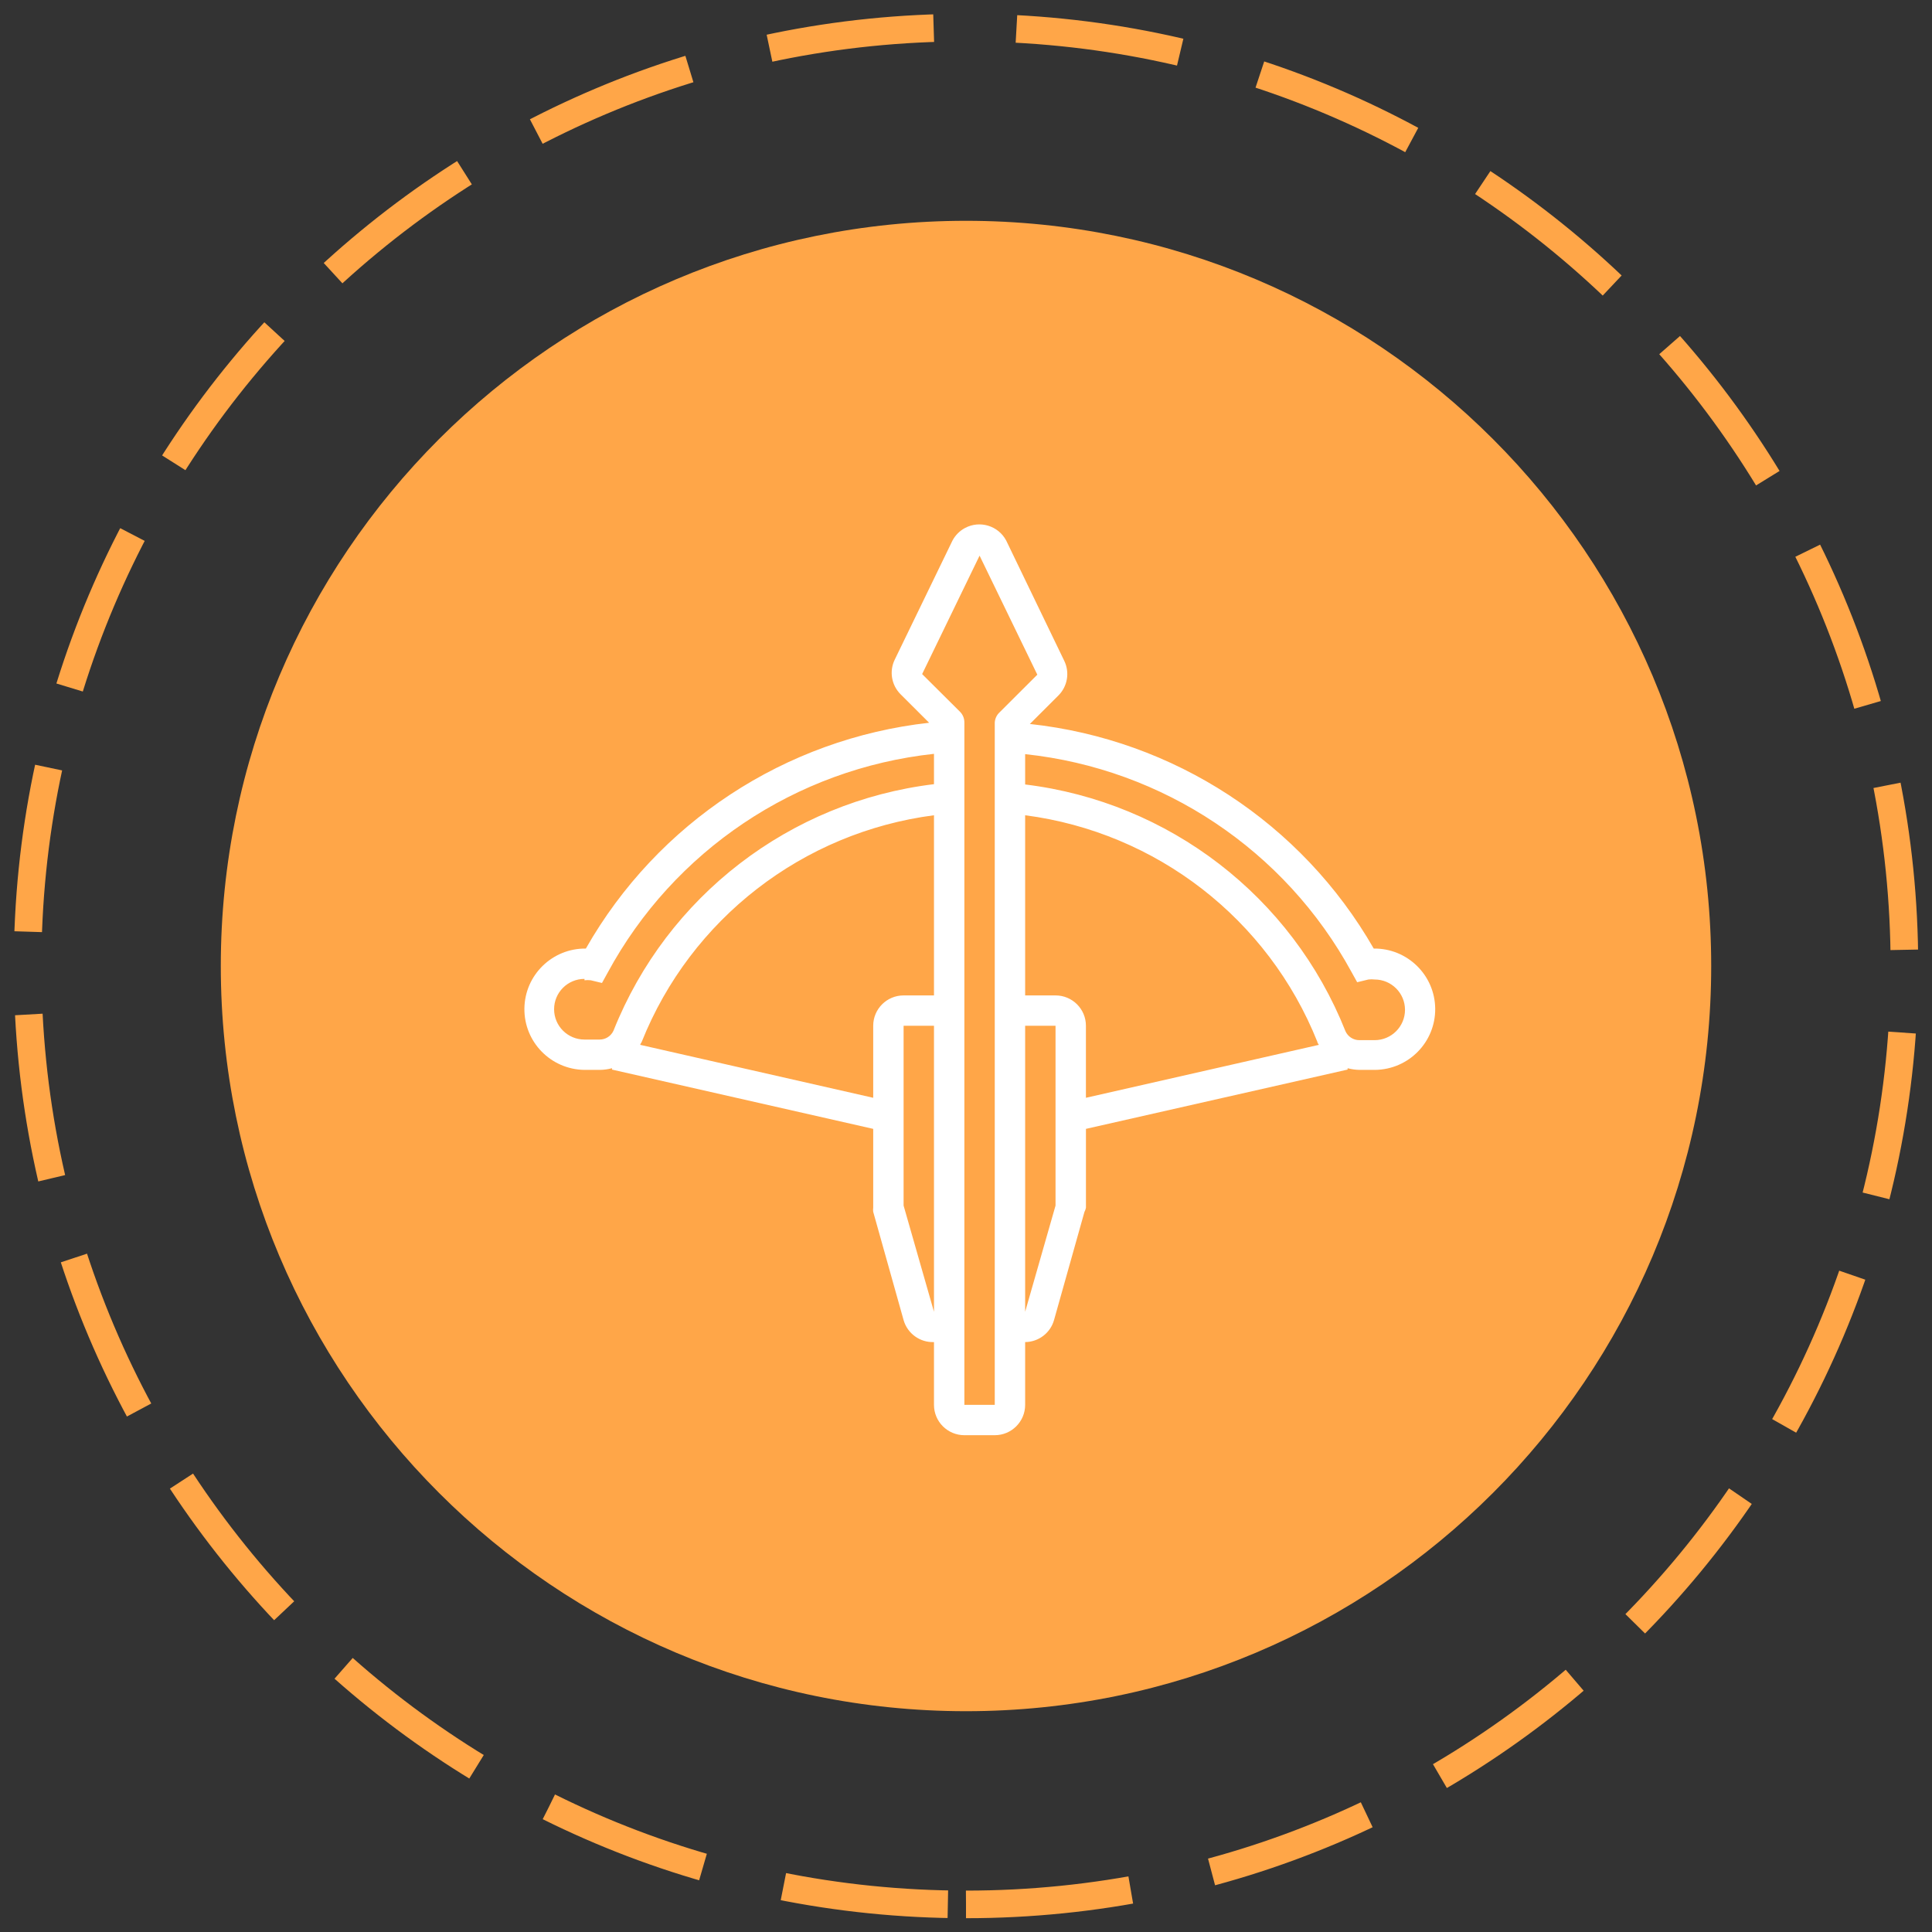
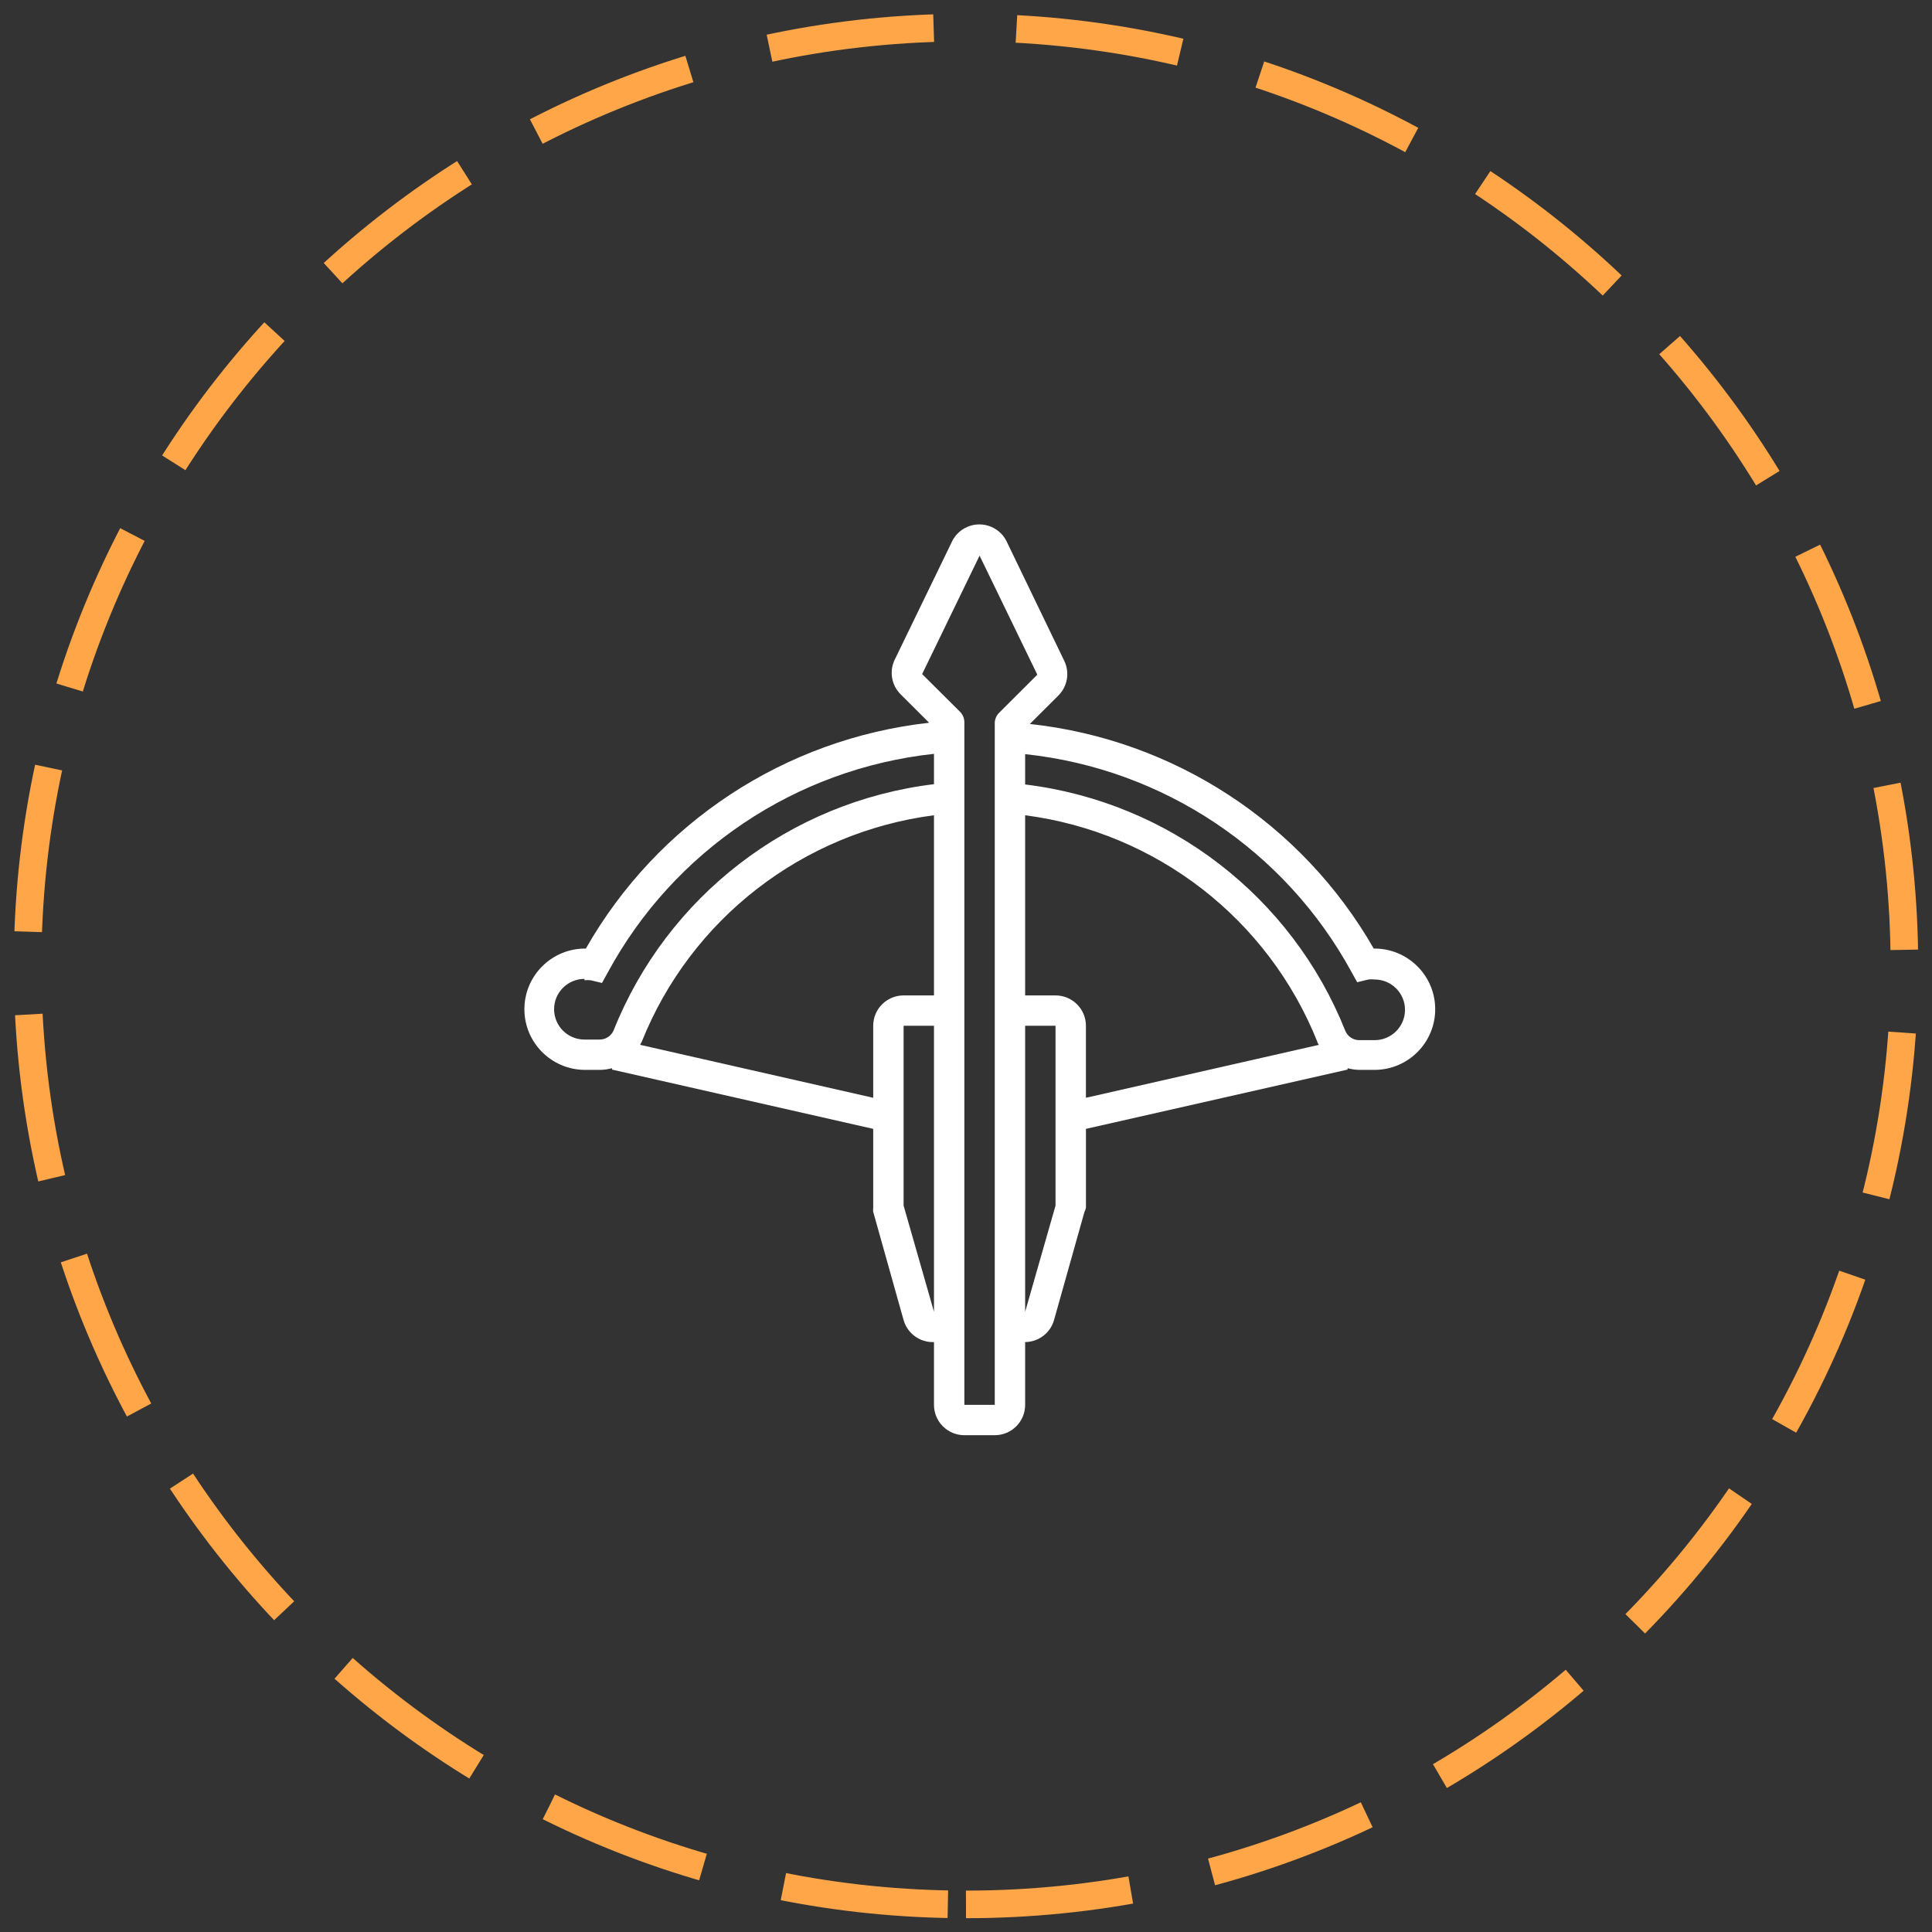
<svg xmlns="http://www.w3.org/2000/svg" width="70px" height="70px" viewBox="0 0 70 70" version="1.1">
  <rect x="0" y="0" width="70" height="70" fill="#333333" stroke="none" />
  <title>лучный тир</title>
  <desc>Created with Sketch.</desc>
  <g id="1920" stroke="none" stroke-width="1" fill="none" fill-rule="evenodd">
    <g id="1920-Активный-отдых" transform="translate(-876, -4394)">
      <g id="bligaishie" transform="translate(389, 2226)">
        <g id="1-copy-4" transform="translate(0, 2169)">
          <g id="лучный-тир" transform="translate(488, 0)">
            <path d="M34,68 C52.778,68 68,52.778 68,34 C68,15.222 52.778,0 34,0 C15.222,0 0,15.222 0,34 C0,52.778 15.222,68 34,68 Z" id="Oval-4" stroke="#FFA648" stroke-dasharray="6,3" />
-             <path d="M34,61 C48.912,61 61,48.912 61,34 C61,19.088 48.912,7 34,7 C19.088,7 7,19.088 7,34 C7,48.912 19.088,61 34,61 Z" id="Oval-4-Copy" fill="#FFA648" />
            <g id="002-crossbow" transform="translate(18, 18)" fill="#FFFFFF" fill-rule="nonzero">
              <path d="M30.773,15.368 C28.165,10.821 23.533,7.795 18.314,7.231 L19.349,6.198 C19.68,5.866 19.765,5.36 19.558,4.939 L17.455,0.582 C17.169,0.047 16.502,-0.156 15.966,0.129 C15.773,0.232 15.615,0.39 15.512,0.582 L13.42,4.896 C13.213,5.317 13.297,5.822 13.629,6.154 L14.664,7.187 C9.444,7.768 4.82,10.81 2.227,15.368 C1.011,15.354 0.014,16.327 0,17.541 C-0.014,18.755 0.961,19.75 2.178,19.764 L2.728,19.764 C2.879,19.763 3.029,19.743 3.174,19.703 L3.174,19.753 L12.638,21.901 L12.638,24.758 C12.631,24.807 12.631,24.857 12.638,24.907 L13.739,28.83 C13.878,29.317 14.333,29.646 14.84,29.626 L14.84,31.901 C14.84,32.508 15.333,33 15.941,33 L17.042,33 C17.65,33 18.143,32.508 18.143,31.901 L18.143,29.626 C18.63,29.621 19.056,29.297 19.189,28.83 L20.291,24.912 C20.317,24.864 20.335,24.812 20.346,24.758 L20.346,21.901 L29.826,19.753 L29.826,19.703 C29.971,19.743 30.121,19.763 30.272,19.764 L30.822,19.764 C32.039,19.75 33.014,18.755 33,17.541 C32.986,16.327 31.989,15.354 30.773,15.368 Z M14.84,28.528 L13.739,24.681 L13.739,18.165 L14.84,18.165 L14.84,28.528 Z M14.84,17.066 L13.739,17.066 C13.131,17.066 12.638,17.558 12.638,18.165 L12.638,20.775 L4.198,18.857 C4.198,18.819 4.237,18.786 4.253,18.742 C6.032,14.295 10.082,11.157 14.84,10.538 L14.84,17.066 Z M14.84,9.412 C9.624,10.044 5.171,13.469 3.229,18.341 C3.14,18.539 2.941,18.667 2.723,18.665 L2.177,18.665 C1.569,18.665 1.076,18.173 1.076,17.566 C1.076,16.959 1.569,16.467 2.177,16.467 L2.177,16.517 C2.252,16.508 2.328,16.508 2.403,16.517 L2.811,16.615 L3.014,16.247 C5.407,11.821 9.83,8.854 14.84,8.313 L14.84,9.412 Z M17.213,6.813 C17.112,6.908 17.051,7.038 17.042,7.176 L17.042,31.901 L15.941,31.901 L15.941,7.176 C15.942,7.03 15.885,6.889 15.781,6.786 L14.411,5.423 L16.492,1.132 L18.584,5.445 L17.213,6.813 Z M19.244,24.681 L18.143,28.528 L18.143,18.165 L19.244,18.165 L19.244,24.681 Z M20.345,20.775 L20.345,18.165 C20.345,17.558 19.853,17.066 19.244,17.066 L18.143,17.066 L18.143,10.538 C22.902,11.159 26.952,14.299 28.73,18.747 C28.73,18.786 28.769,18.824 28.785,18.857 L20.345,20.775 Z M30.806,18.687 L30.255,18.687 C30.037,18.689 29.838,18.561 29.749,18.363 C27.811,13.488 23.36,10.059 18.143,9.423 L18.143,8.324 C23.146,8.856 27.567,11.808 29.969,16.22 L30.173,16.588 L30.58,16.489 C30.655,16.48 30.731,16.48 30.806,16.489 C31.414,16.49 31.906,16.982 31.906,17.589 C31.905,18.195 31.413,18.686 30.806,18.687 Z" id="Shape" />
            </g>
          </g>
        </g>
      </g>
    </g>
  </g>
</svg>